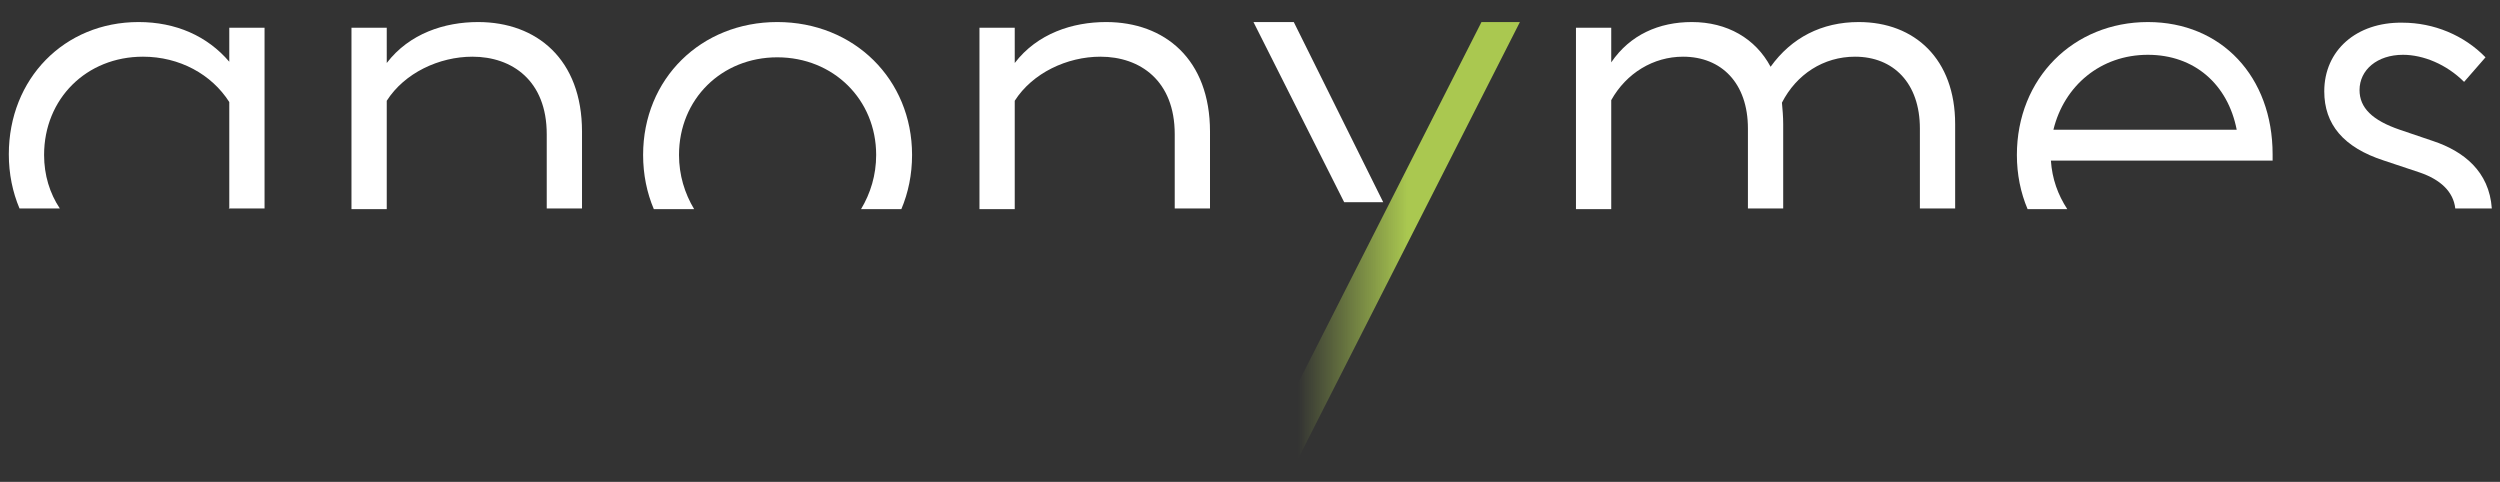
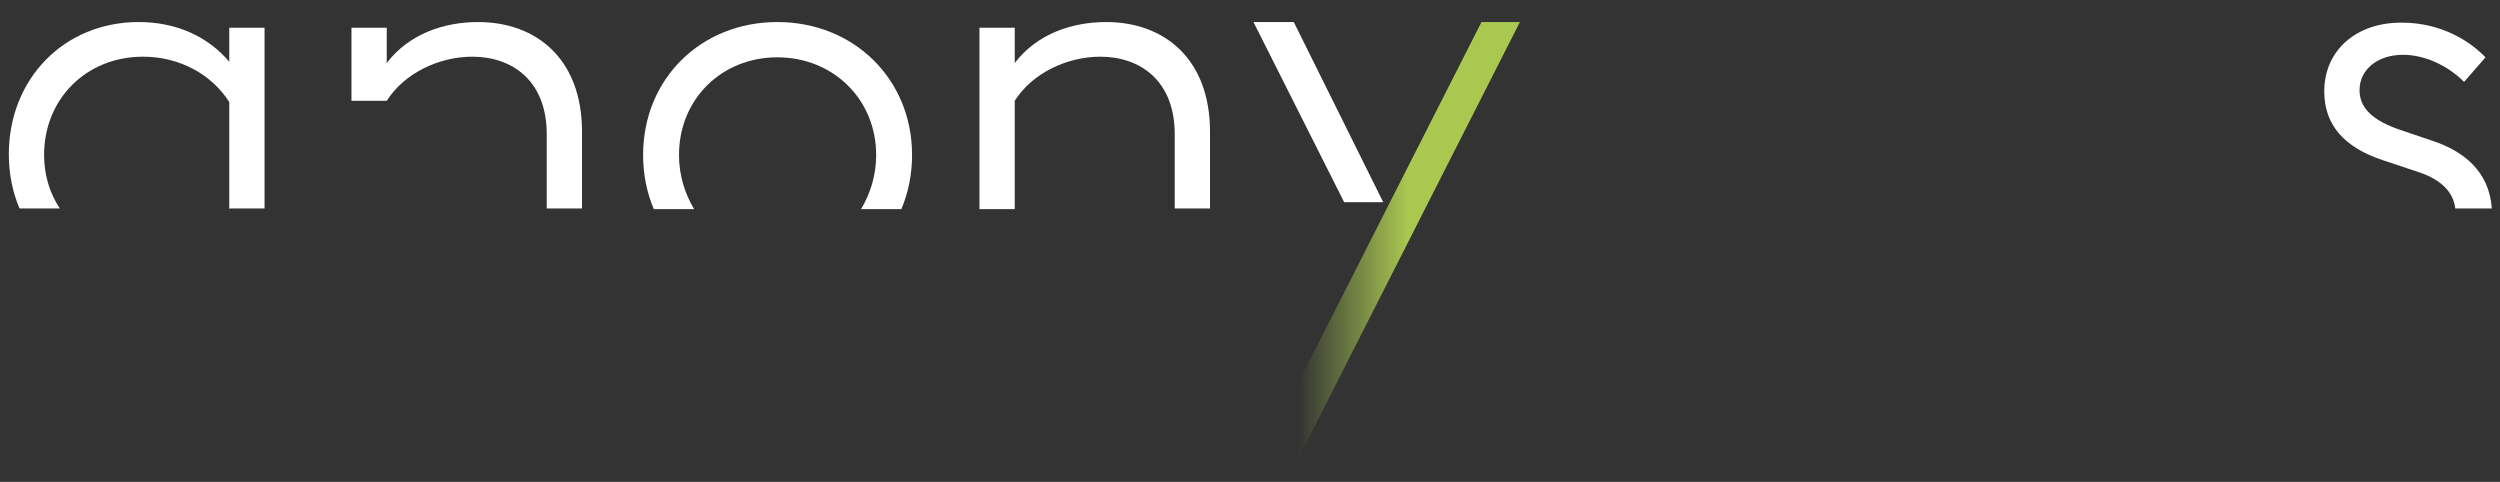
<svg xmlns="http://www.w3.org/2000/svg" version="1.1" x="0px" y="0px" viewBox="0 0 396.9 76.5" style="enable-background:new 0 0 396.9 76.5;" xml:space="preserve">
  <rect x="0" y="0" width="396.9" height="76.5" fill="#333333" stroke="none" />
  <style type="text/css">
	.st0{fill:#FFFFFF;}
	.st1{fill:url(#SVGID_1_);}
</style>
  <g id="Calque_2">
</g>
  <g id="Calque_1">
    <g>
      <g>
        <g>
          <g>
            <path class="st0" d="M7,24.6C7,15.7,13.7,9,22.7,9c5.8,0,10.9,2.8,13.7,7.2V33l-0.1,0.1H42V4.4h-5.6v5.4       C32.9,5.7,27.9,3.5,22,3.5c-11.8,0-20.6,9-20.6,21c0,3.1,0.6,6,1.7,8.6h6.4C7.9,30.7,7,27.8,7,24.6" />
-             <path class="st0" d="M61.4,16c2.8-4.4,8.3-7,13.6-7c6.3,0,11.8,3.8,11.8,12.3v11.8h5.6V20.9c0-11.5-7.2-17.4-16.5-17.4       c-5.3,0-10.9,1.8-14.5,6.5V4.4h-5.6v28.8h5.6V16z" />
+             <path class="st0" d="M61.4,16c2.8-4.4,8.3-7,13.6-7c6.3,0,11.8,3.8,11.8,12.3v11.8h5.6V20.9c0-11.5-7.2-17.4-16.5-17.4       c-5.3,0-10.9,1.8-14.5,6.5V4.4h-5.6v28.8V16z" />
            <path class="st0" d="M107.8,24.6c0-8.9,6.8-15.5,15.6-15.5c8.9,0,15.7,6.7,15.7,15.5c0,3.2-0.9,6.1-2.4,8.6h6.4       c1.1-2.6,1.7-5.5,1.7-8.6c0-12-9.2-21.1-21.4-21.1c-12.1,0-21.3,9-21.3,21.1c0,3.1,0.6,6,1.7,8.6h6.4       C108.7,30.7,107.8,27.8,107.8,24.6" />
            <path class="st0" d="M161.1,16c2.8-4.4,8.3-7,13.6-7c6.3,0,11.8,3.8,11.8,12.3v11.8h5.6V20.9c0-11.5-7.2-17.4-16.5-17.4       c-5.3,0-10.9,1.8-14.5,6.5V4.4h-5.6v28.8h5.6V16z" />
-             <path class="st0" d="M255.8,15.9c2.4-4.3,6.7-6.9,11.4-6.9c6.1,0,10.3,4.2,10.3,11.4v12.7h5.6V19.7c0-1.2-0.1-2.3-0.2-3.4       c2.3-4.5,6.6-7.3,11.6-7.3c6.1,0,10.3,4.2,10.3,11.4v12.7h5.6V19.7c0-10.3-6.4-16.2-15.3-16.2c-5.9,0-10.7,2.5-14,7.1       c-2.4-4.5-6.9-7.1-12.5-7.1c-5.2,0-9.8,2-12.8,6.4V4.4h-5.6v28.8h5.6V15.9z" />
-             <path class="st0" d="M341,8.7c7.4,0,12.7,4.7,14.1,11.9h-29.1C327.7,13.6,333.5,8.7,341,8.7 M325.6,25.5h35.2v-1       c0-12.3-8.1-21-19.8-21c-11.8,0-20.8,8.9-20.8,21.1c0,3.1,0.6,6,1.7,8.6h6.3C326.7,30.9,325.8,28.4,325.6,25.5" />
            <path class="st0" d="M386.3,22.4l-5.3-1.8c-4.4-1.5-6.4-3.5-6.4-6.3c0-3.2,2.8-5.6,6.9-5.6c3.2,0,6.9,1.5,9.7,4.3l3.4-3.9       c-3.4-3.5-8.2-5.5-13.2-5.5C374.1,3.5,369,8,369,14.5c0,5.2,3,8.9,9.5,11l5.7,1.9c3.2,1.1,5.3,3,5.6,5.7h5.8       C395.2,27.2,391.1,24,386.3,22.4" />
          </g>
          <linearGradient id="SVGID_1_" gradientUnits="userSpaceOnUse" x1="199.854" y1="38.268" x2="241.273" y2="38.268">
            <stop offset="0.15" style="stop-color:#AAC850;stop-opacity:0" />
            <stop offset="0.571" style="stop-color:#AAC850" />
          </linearGradient>
          <polygon class="st1" points="235.2,3.5 241.3,3.5 206,73 199.9,73     " />
          <polygon class="st0" points="219.6,32.1 205.4,3.5 199,3.5 213.4,32.1     " />
        </g>
      </g>
    </g>
  </g>
</svg>